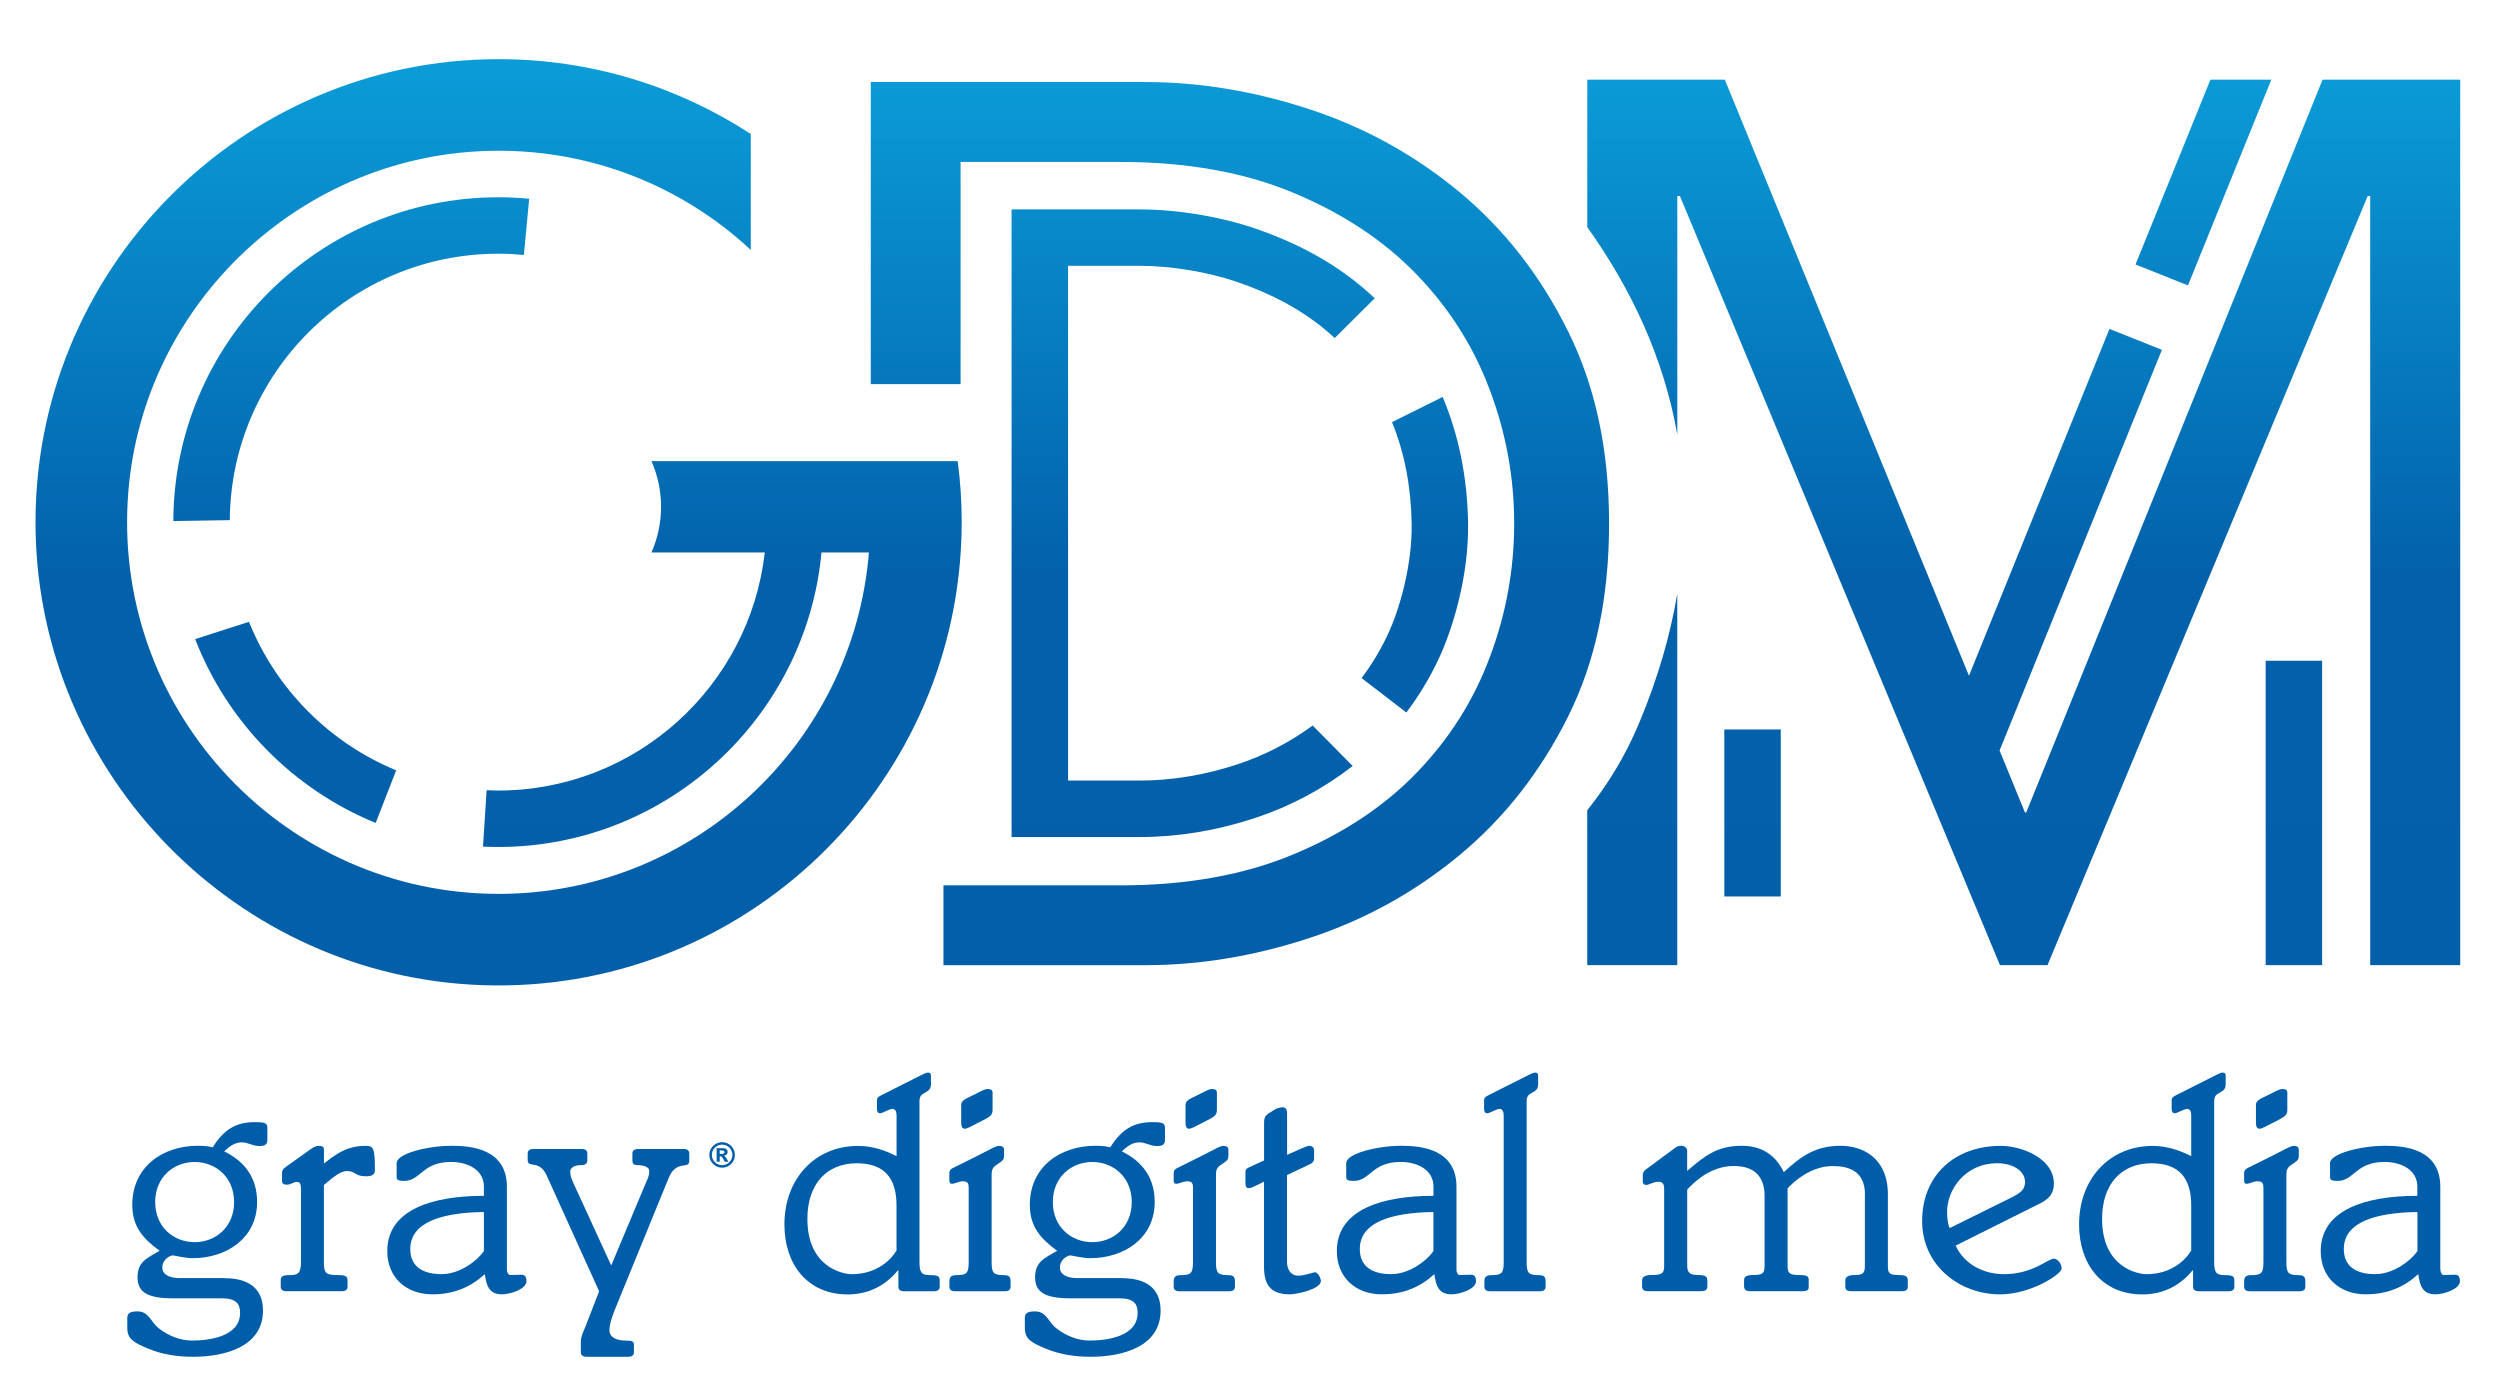
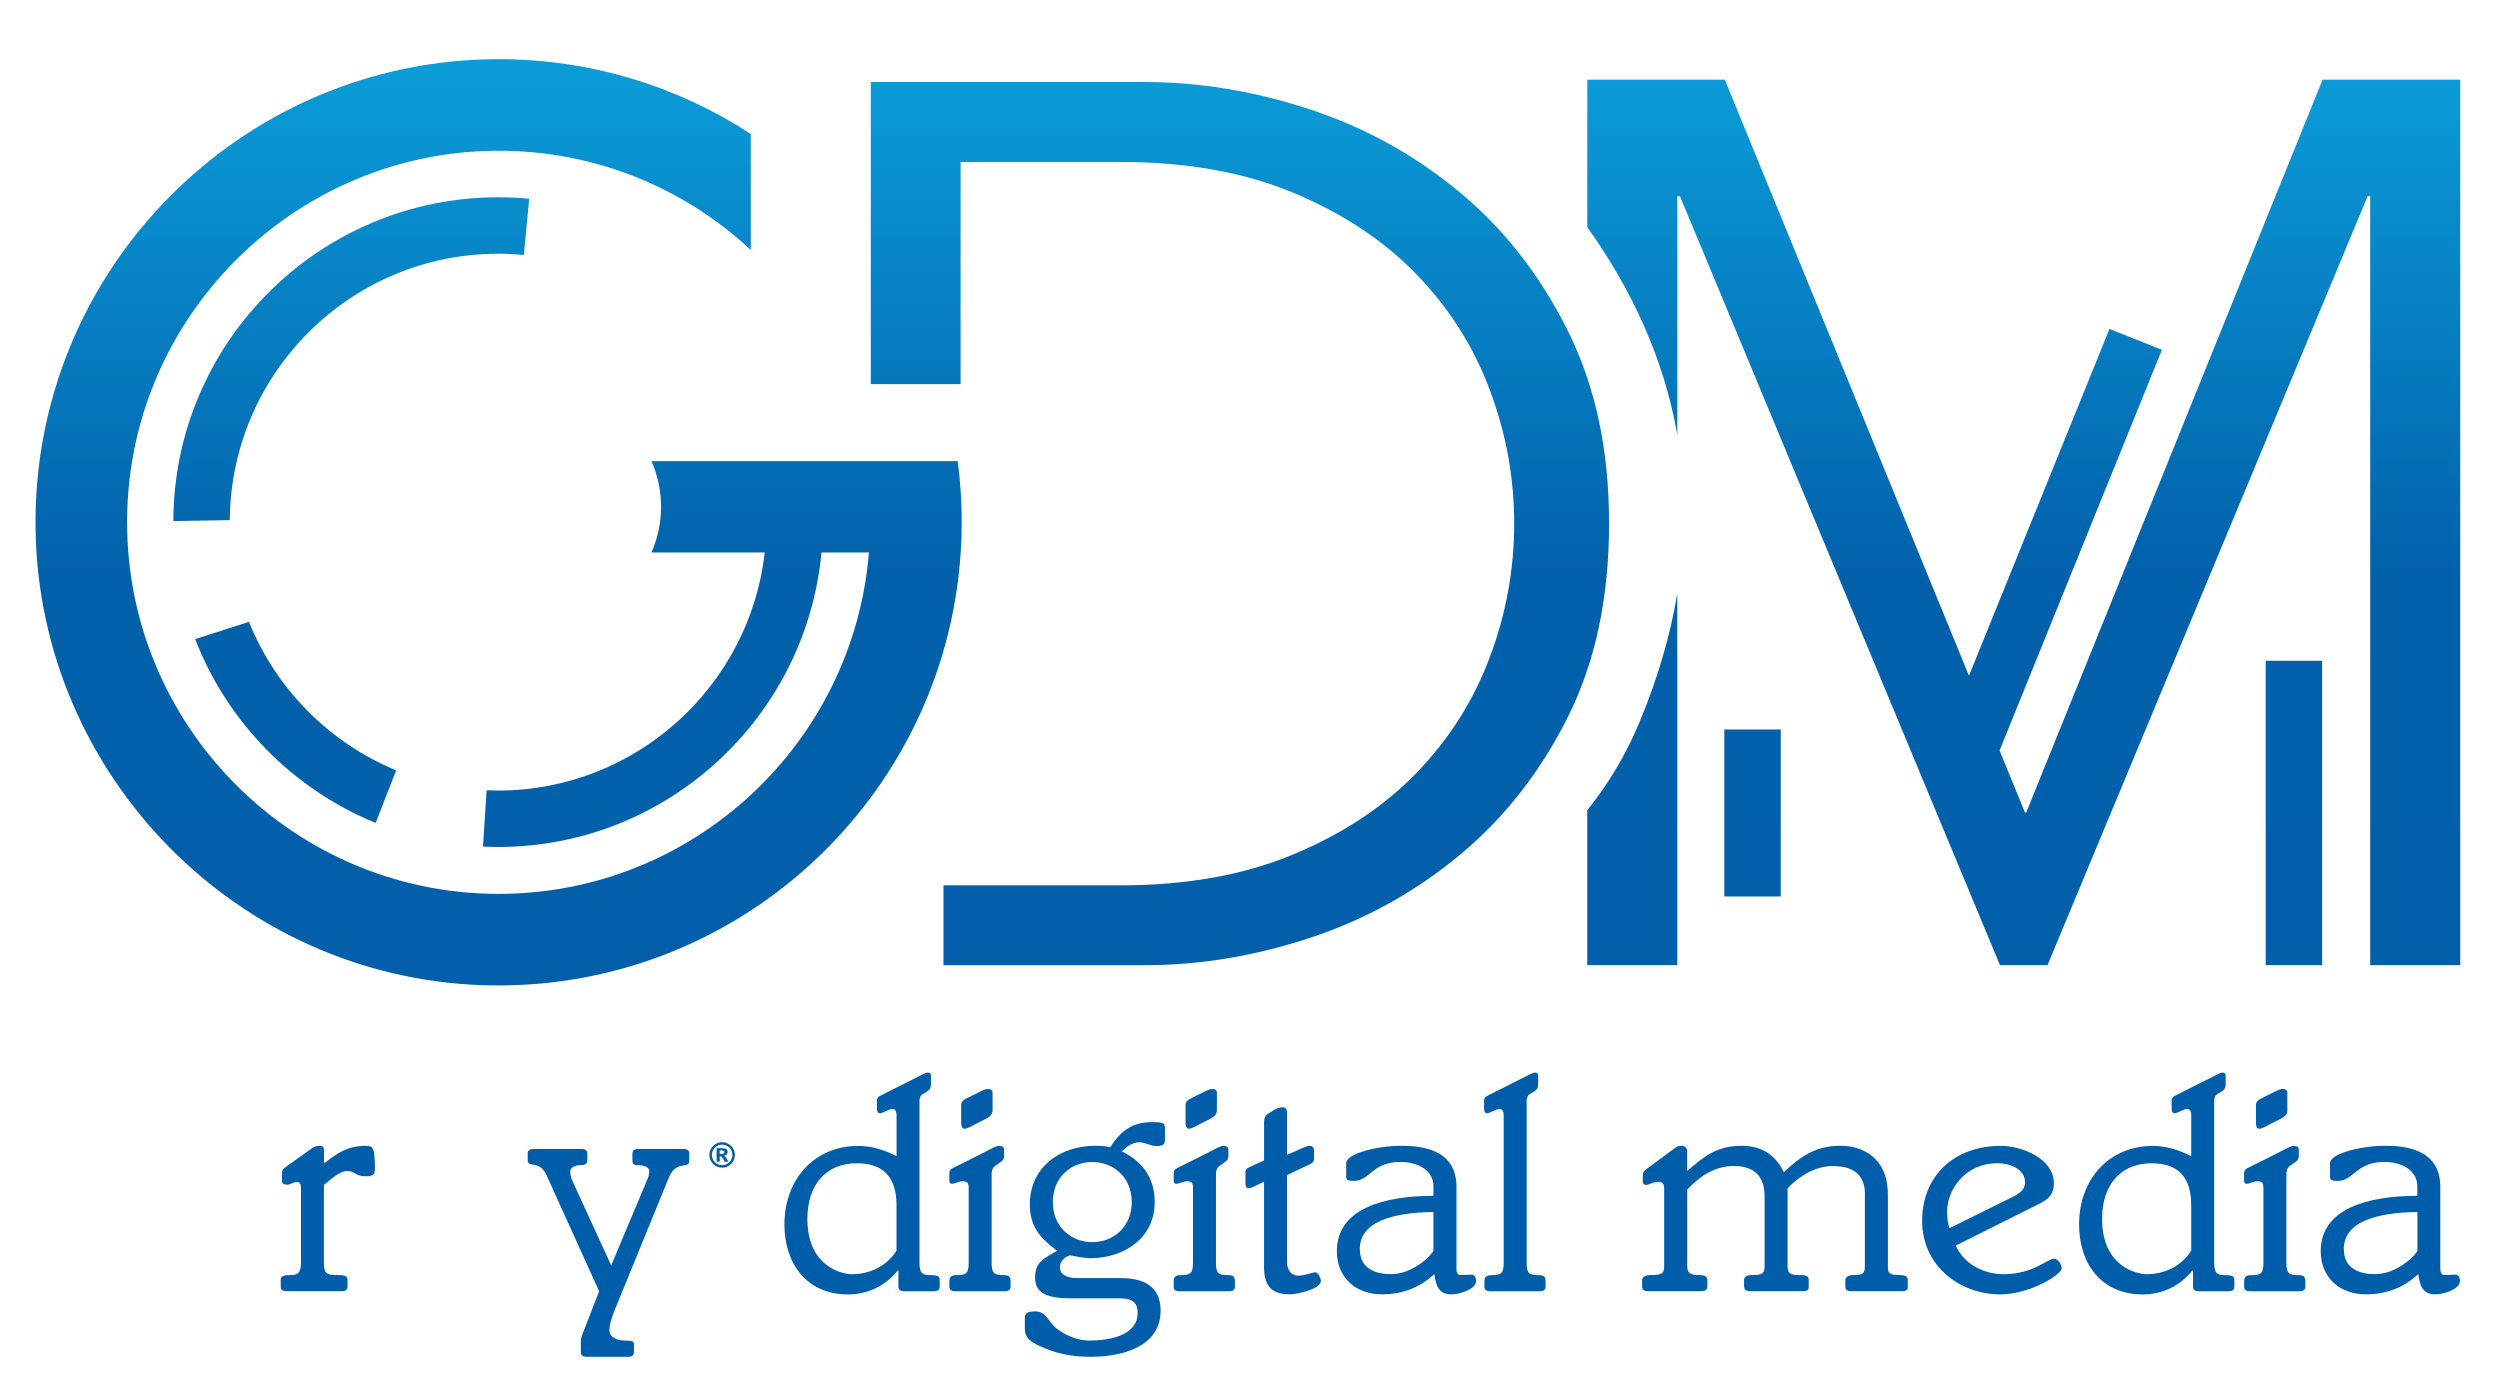
<svg xmlns="http://www.w3.org/2000/svg" xmlns:ns1="http://sodipodi.sourceforge.net/DTD/sodipodi-0.dtd" xmlns:ns2="http://www.inkscape.org/namespaces/inkscape" id="Layer_1" version="1.1" viewBox="0 0 531.473 295.86" ns1:docname="GDM_New_Gradient.svg" width="531.473" height="295.86" ns2:version="1.3.2 (091e20e, 2023-11-25)">
  <ns1:namedview id="namedview68" pagecolor="#ffffff" bordercolor="#000000" borderopacity="0.25" ns2:showpageshadow="2" ns2:pageopacity="0.0" ns2:pagecheckerboard="0" ns2:deskcolor="#d1d1d1" ns2:zoom="0.39747965" ns2:cx="344.67173" ns2:cy="100.63408" ns2:window-width="1312" ns2:window-height="449" ns2:window-x="307" ns2:window-y="349" ns2:window-maximized="0" ns2:current-layer="Layer_1" />
  <defs id="defs44">
    <style id="style1">
      .st0 {
        fill: url(#linear-gradient2);
      }

      .st1 {
        fill: url(#linear-gradient1);
      }

      .st2 {
        fill: url(#linear-gradient9);
      }

      .st3 {
        fill: url(#linear-gradient3);
      }

      .st4 {
        fill: url(#linear-gradient6);
      }

      .st5 {
        fill: url(#linear-gradient8);
      }

      .st6 {
        fill: url(#linear-gradient7);
      }

      .st7 {
        fill: url(#linear-gradient5);
      }

      .st8 {
        fill: url(#linear-gradient4);
      }

      .st9 {
        fill: url(#linear-gradient10);
      }

      .st10 {
        fill: url(#linear-gradient);
      }

      .st11 {
        fill: #005daa;
      }
    </style>
    <linearGradient id="linear-gradient" x1="389.6" y1="409.34" x2="389.6" y2="229.96" gradientTransform="matrix(1,0,0,-1,0,540)" gradientUnits="userSpaceOnUse">
      <stop offset="0" stop-color="#0b9cd8" id="stop1" />
      <stop offset=".47" stop-color="#046eb5" id="stop2" />
      <stop offset=".6" stop-color="#0361ab" id="stop3" />
      <stop offset="1" stop-color="#035faa" id="stop4" />
    </linearGradient>
    <linearGradient id="linear-gradient1" x1="379.65" y1="409.34" x2="379.65" y2="229.96" gradientTransform="matrix(1,0,0,-1,0,540)" gradientUnits="userSpaceOnUse">
      <stop offset="0" stop-color="#0b9cd8" id="stop5" />
      <stop offset=".47" stop-color="#046eb5" id="stop6" />
      <stop offset=".6" stop-color="#0361ab" id="stop7" />
      <stop offset="1" stop-color="#035faa" id="stop8" />
    </linearGradient>
    <linearGradient id="linear-gradient2" x1="426.78" y1="409.34" x2="426.78" y2="229.96" gradientTransform="matrix(1,0,0,-1,0,540)" gradientUnits="userSpaceOnUse">
      <stop offset="0" stop-color="#0b9cd8" id="stop9" />
      <stop offset=".47" stop-color="#046eb5" id="stop10" />
      <stop offset=".6" stop-color="#0361ab" id="stop11" />
      <stop offset="1" stop-color="#035faa" id="stop12" />
    </linearGradient>
    <linearGradient id="linear-gradient3" x1="200.68" y1="409.34" x2="200.68" y2="229.96" gradientTransform="matrix(1,0,0,-1,0,540)" gradientUnits="userSpaceOnUse">
      <stop offset="0" stop-color="#0b9cd8" id="stop13" />
      <stop offset=".47" stop-color="#046eb5" id="stop14" />
      <stop offset=".6" stop-color="#0361ab" id="stop15" />
      <stop offset="1" stop-color="#035faa" id="stop16" />
    </linearGradient>
    <linearGradient id="linear-gradient4" x1="188.85" y1="409.34" x2="188.85" y2="229.96" gradientTransform="matrix(1,0,0,-1,0,540)" gradientUnits="userSpaceOnUse">
      <stop offset="0" stop-color="#0b9cd8" id="stop17" />
      <stop offset=".47" stop-color="#046eb5" id="stop18" />
      <stop offset=".6" stop-color="#0361ab" id="stop19" />
      <stop offset="1" stop-color="#035faa" id="stop20" />
    </linearGradient>
    <linearGradient id="linear-gradient5" x1="232" y1="409.34" x2="232" y2="229.96" gradientTransform="matrix(1,0,0,-1,0,540)" gradientUnits="userSpaceOnUse">
      <stop offset="0" stop-color="#0b9cd8" id="stop21" />
      <stop offset=".47" stop-color="#046eb5" id="stop22" />
      <stop offset=".6" stop-color="#0361ab" id="stop23" />
      <stop offset="1" stop-color="#035faa" id="stop24" />
    </linearGradient>
    <linearGradient id="linear-gradient6" x1="498.57" y1="409.34" x2="498.57" y2="229.96" gradientTransform="matrix(1,0,0,-1,0,540)" gradientUnits="userSpaceOnUse">
      <stop offset="0" stop-color="#0b9cd8" id="stop25" />
      <stop offset=".47" stop-color="#046eb5" id="stop26" />
      <stop offset=".6" stop-color="#0361ab" id="stop27" />
      <stop offset="1" stop-color="#035faa" id="stop28" />
    </linearGradient>
    <linearGradient id="linear-gradient7" x1="613.66" y1="409.34" x2="613.66" y2="229.96" gradientTransform="matrix(1,0,0,-1,0,540)" gradientUnits="userSpaceOnUse">
      <stop offset="0" stop-color="#0b9cd8" id="stop29" />
      <stop offset=".47" stop-color="#046eb5" id="stop30" />
      <stop offset=".6" stop-color="#0361ab" id="stop31" />
      <stop offset="1" stop-color="#035faa" id="stop32" />
    </linearGradient>
    <linearGradient id="linear-gradient8" x1="473" y1="409.34" x2="473" y2="229.96" gradientTransform="matrix(1,0,0,-1,0,540)" gradientUnits="userSpaceOnUse">
      <stop offset="0" stop-color="#0b9cd8" id="stop33" />
      <stop offset=".47" stop-color="#046eb5" id="stop34" />
      <stop offset=".6" stop-color="#0361ab" id="stop35" />
      <stop offset="1" stop-color="#035faa" id="stop36" />
    </linearGradient>
    <linearGradient id="linear-gradient9" x1="556.23" y1="409.34" x2="556.23" y2="229.96" gradientTransform="matrix(1,0,0,-1,0,540)" gradientUnits="userSpaceOnUse">
      <stop offset="0" stop-color="#0b9cd8" id="stop37" />
      <stop offset=".47" stop-color="#046eb5" id="stop38" />
      <stop offset=".6" stop-color="#0361ab" id="stop39" />
      <stop offset="1" stop-color="#035faa" id="stop40" />
    </linearGradient>
    <linearGradient id="linear-gradient10" x1="594.42" y1="409.34" x2="594.42" y2="229.96" gradientTransform="matrix(1,0,0,-1,0,540)" gradientUnits="userSpaceOnUse">
      <stop offset="0" stop-color="#0b9cd8" id="stop41" />
      <stop offset=".47" stop-color="#046eb5" id="stop42" />
      <stop offset=".6" stop-color="#0361ab" id="stop43" />
      <stop offset="1" stop-color="#035faa" id="stop44" />
    </linearGradient>
  </defs>
  <g id="Blue_Gradient" transform="translate(-126,-116.501)">
    <g id="g46">
      <path class="st10" d="m 459.31,186.84 c -5.84,-11.75 -13.49,-21.56 -22.95,-29.43 -9.46,-7.86 -20.06,-13.75 -31.81,-17.63 -11.75,-3.88 -23.47,-5.84 -35.12,-5.84 h -58.31 v 64.22 h 19.09 v -47.23 h 33.91 c 14.13,0 26.47,2.19 36.98,6.62 10.53,4.41 19.23,10.2 26.12,17.37 6.91,7.15 12.08,15.32 15.51,24.52 3.46,9.2 5.17,18.66 5.17,28.36 0,9.7 -1.72,19.21 -5.17,28.38 -3.43,9.2 -8.6,17.37 -15.51,24.54 -6.89,7.15 -15.58,12.94 -26.12,17.35 -10.51,4.43 -22.85,6.65 -36.98,6.65 h -37.55 v 16.97 h 42.87 c 11.65,0 23.38,-1.95 35.12,-5.84 11.75,-3.88 22.35,-9.77 31.81,-17.63 9.46,-7.86 17.11,-17.63 22.95,-29.31 5.84,-11.65 8.75,-25.35 8.75,-41.1 0,-15.75 -2.91,-29.19 -8.75,-40.96 h -0.01 z" id="path44" style="fill:url(#linear-gradient)" />
-       <path class="st1" d="m 389.13,278.97 c -6.97,2.3 -13.98,3.47 -20.83,3.47 H 353.06 V 173.01 h 15.24 c 6.64,0 14.6,1.32 20.76,3.45 7.46,2.57 13.57,5.89 18.67,10.13 0.69,0.58 1.37,1.17 2.02,1.78 l 8.5,-8.46 c -0.92,-0.87 -1.87,-1.72 -2.86,-2.54 -6.24,-5.19 -13.58,-9.19 -22.43,-12.25 -7.45,-2.57 -16.67,-4.1 -24.67,-4.1 h -27.24 v 12 0 109.43 0 12 h 27.24 c 8.14,0 16.41,-1.37 24.6,-4.08 7.52,-2.49 14.45,-6.2 20.67,-11.02 -2.59,-2.63 -5.75,-5.85 -8.51,-8.61 -4.84,3.56 -10.18,6.33 -15.93,8.23 v 0 z" id="path45" style="fill:url(#linear-gradient1)" />
-       <path class="st0" d="m 432.68,200.89 -10.75,5.35 c 2.66,6.53 4.03,13.62 4.17,21.58 0.15,8.69 -2.52,18.27 -5.23,23.91 -1.58,3.29 -3.37,6.23 -5.42,8.92 l 9.52,7.32 c 2.54,-3.34 4.76,-6.98 6.71,-11.04 3.08,-6.41 6.61,-17.93 6.42,-29.32 -0.17,-9.67 -2,-18.64 -5.41,-26.73 v 0 z" id="path46" style="fill:url(#linear-gradient2)" />
    </g>
    <g id="g49">
      <g id="g48">
        <path class="st3" d="m 174.85,227.09 c 0.22,-31.27 25.72,-56.65 57.05,-56.65 1.82,0 3.66,0.09 5.47,0.26 l 1.13,-11.95 c -2.18,-0.21 -4.4,-0.31 -6.6,-0.31 -38,0 -68.93,30.86 -69.05,68.83 l 12,-0.19 v 0 z" id="path47" style="fill:url(#linear-gradient3)" />
        <path class="st8" d="M 210.22,280.27 C 196,274.41 184.66,262.97 178.93,248.69 l -11.44,3.68 c 6.86,17.71 20.82,31.9 38.37,39.08 z" id="path48" style="fill:url(#linear-gradient4)" />
      </g>
      <path class="st7" d="m 329.59,214.53 h -65.1 c 1.31,2.97 2.04,6.26 2.04,9.71 0,3.45 -0.73,6.74 -2.04,9.71 h 24.09 c -3.22,28.43 -27.4,50.61 -56.68,50.61 -0.82,0 -1.63,-0.03 -2.45,-0.06 l -0.77,11.98 c 1.07,0.05 2.14,0.08 3.21,0.08 35.9,0 65.48,-27.54 68.75,-62.61 h 10.08 c -3.27,40.56 -37.32,72.58 -78.72,72.58 -45.07,0 -81.44,-37.97 -78.85,-83.58 2.3,-40.48 35.46,-72.9 75.98,-74.35 21.81,-0.78 41.76,7.32 56.48,21.04 V 144.99 C 270.2,134.93 251.76,129.08 232,129.08 c -54.81,0 -99.32,45.04 -98.44,100.05 0.84,52.23 42.91,95.09 95.12,96.81 53.62,1.77 98.16,-39.62 101.55,-91.99 0.14,-2.13 0.22,-4.28 0.22,-6.43 0,-4.4 -0.29,-8.74 -0.86,-13 v 0 z" id="path49" style="fill:url(#linear-gradient5)" />
    </g>
    <g id="g52">
      <rect class="st4" x="492.57" y="271.58" width="12" height="35.5" id="rect49" style="fill:url(#linear-gradient6)" />
      <rect class="st6" x="607.66" y="256.97" width="12" height="64.71" id="rect50" style="fill:url(#linear-gradient7)" />
      <g id="g51">
        <path class="st5" d="m 463.43,288.76 v 32.92 h 19.14 v -78.96 c -1.48,8.82 -4.13,18.04 -8.17,27.64 -2.87,6.86 -6.62,12.95 -10.97,18.4 z" id="path50" style="fill:url(#linear-gradient8)" />
        <path class="st2" d="m 619.75,133.44 -63,155.8 h -0.26 l -5.4,-13.19 34.51,-85.18 -11.15,-4.44 -29.87,73.73 -3.59,-8.77 -48.31,-117.95 h -29.24 v 31.35 c 9.32,13.07 16.27,27.76 19.14,44.13 v -50.75 h 0.55 l 68.04,163.51 h 10.11 l 68.07,-163.51 h 0.53 v 163.51 h 19.14 V 133.44 Z" id="path51" style="fill:url(#linear-gradient9)" />
      </g>
-       <polygon class="st9" points="608.86,133.44 595.91,133.44 579.99,172.73 591.14,177.17 " id="polygon51" style="fill:url(#linear-gradient10)" />
    </g>
    <g id="g68">
-       <path class="st11" d="m 173.72,388.23 c 4.89,0 8.19,1.98 8.19,6.87 0,7.73 -8.12,9.84 -14.92,9.84 -3.57,0 -6.74,-0.59 -9.44,-1.72 -3.24,-1.32 -4.49,-2.11 -4.49,-4.43 v -2.05 c 0,-1.06 0.53,-1.45 2.18,-1.45 2.44,0 2.84,2.31 4.56,3.63 2.05,1.58 4.56,2.57 7,2.57 3.43,0 10.24,-0.73 10.24,-5.88 0,-1.85 -0.73,-3.1 -3.9,-3.1 h -10.5 c -5.35,0 -7.4,-1.39 -7.4,-4.43 0,-3.43 2.05,-4.09 4.69,-5.68 -3.63,-2.64 -5.81,-5.22 -5.81,-9.77 0,-8.06 6.47,-12.55 13.93,-12.55 1.19,0 2.11,0.07 3.17,0.33 2.44,-3.9 5.08,-5.35 8.91,-5.35 2.31,0 2.71,0.2 2.71,1.32 v 2.44 c 0,1.06 -0.6,1.32 -1.72,1.32 -1.45,0 -2.38,-0.79 -3.7,-0.79 -1.72,0 -2.77,1.06 -3.76,1.92 4.49,2.18 7,5.75 7,10.76 0,7.73 -6.54,11.95 -13.74,11.95 -1.52,0 -3.96,-0.6 -4.23,-0.6 -0.27,0 -2.18,0.66 -2.18,2.58 0,1.58 1.65,2.25 3.63,2.25 h 9.58 z m -6.34,-7.66 c 4.49,0 8.39,-3.24 8.39,-8.52 0,-5.28 -3.9,-8.52 -8.39,-8.52 -4.49,0 -8.39,3.24 -8.39,8.52 0,5.28 3.9,8.52 8.39,8.52 z" id="path52" />
      <path class="st11" d="m 194.86,384.86 c 0,2.38 0.46,2.71 2.97,2.71 1.65,0 2.05,0.26 2.05,1.12 v 1.32 c 0,0.66 -0.4,0.99 -1.26,0.99 h -11.69 c -0.86,0 -1.25,-0.33 -1.25,-0.99 v -1.32 c 0,-0.86 0.4,-1.12 2.05,-1.12 1.65,0 2.25,-0.46 2.25,-2.71 v -15.65 c 0,-1.12 -0.26,-1.45 -0.92,-1.45 -0.59,0 -1.26,0.59 -2.05,0.59 -0.79,0 -1.06,-0.26 -1.06,-0.92 v -1.52 c 0,-0.46 0.13,-0.86 0.79,-1.32 l 5.09,-3.63 c 0.73,-0.53 1.25,-0.86 1.98,-0.86 0.73,0 1.06,0.2 1.06,0.86 v 2.9 c 2.44,-1.92 4.82,-3.76 8.78,-3.76 1.72,0 2.05,0.33 2.05,5.08 0,0.92 -0.4,1.39 -1.92,1.39 -2.38,0 -2.11,-1.12 -4.03,-1.12 -1.65,0 -3.63,1.98 -4.89,2.97 z" id="path53" />
-       <path class="st11" d="m 233.76,386.31 c 0,0.79 0.33,1.25 0.79,1.25 0.66,0 1.45,-0.07 2.25,-0.07 0.8,0 1.12,0.4 1.12,1.39 0,1.65 -3.37,2.78 -5.22,2.78 -2.77,0 -3.3,-1.92 -3.63,-4.29 -3.04,2.77 -6.6,4.29 -11.16,4.29 -5.55,0 -9.58,-3.57 -9.58,-9.18 0,-9.05 10.04,-11.76 20.54,-11.76 v -1.98 c 0,-3.43 -3.24,-5.22 -7,-5.22 -6.14,0 -6.41,4.03 -9.97,4.03 -1.32,0 -1.58,-0.26 -1.58,-0.86 v -2.91 c 0,-2.05 6.6,-3.7 11.75,-3.7 4.36,0 11.69,0.79 11.69,8.72 v 17.5 0 z m -4.89,-12.15 c -8.98,0.13 -15.65,2.18 -15.65,7.86 0,4.03 3.04,5.35 6.67,5.35 3.96,0 7.66,-2.97 8.98,-4.89 z" id="path54" />
      <path class="st11" d="m 263.55,367.43 c 0.4,-0.86 0.46,-1.45 0.46,-2.05 0,-0.79 -1.19,-1.19 -2.58,-1.19 -0.73,0 -0.99,-0.33 -0.99,-0.99 v -1.45 c 0,-0.66 0.4,-0.99 1.26,-0.99 h 9.58 c 0.86,0 1.25,0.33 1.25,0.99 v 1.52 c 0,1.98 -2.77,-0.4 -4.42,3.76 l -11.36,27.8 c -0.66,1.65 -1.19,3.17 -1.19,4.56 0,1.25 1.32,2.11 3.43,2.11 1.45,0 1.78,0.13 1.78,0.93 v 1.52 c 0,0.66 -0.4,0.99 -1.25,0.99 h -8.78 c -0.86,0 -1.26,-0.33 -1.26,-0.99 v -2.18 c 0,-1.19 0.59,-2.25 0.92,-3.1 l 2.97,-7.66 -11.16,-24.63 c -1.52,-3.43 -4.03,-1.45 -4.03,-3.24 v -1.39 c 0,-0.66 0.4,-0.99 1.26,-0.99 h 10.17 c 0.86,0 1.25,0.33 1.25,0.99 v 1.39 c 0,0.73 -0.4,1.06 -1.45,1.06 -1.32,0 -2.18,0.6 -2.18,1.32 0,0.99 0.26,1.52 0.59,2.31 l 8.12,17.7 7.59,-18.09 h 0.02 z" id="path55" />
      <path class="st11" d="m 316.59,353.56 c 0,-0.93 -0.4,-1.32 -0.86,-1.32 -0.66,0 -2.11,0.93 -2.64,0.93 -0.53,0 -0.66,-0.46 -0.66,-0.99 v -1.78 c 0,-0.4 0.2,-0.73 0.92,-1.06 l 8.65,-4.36 c 0.46,-0.2 0.92,-0.46 1.25,-0.46 0.46,0 0.66,0.2 0.66,0.66 v 1.92 c 0,0.59 -0.26,1.06 -0.66,1.32 l -1.19,0.73 c -0.4,0.26 -0.59,0.79 -0.59,1.45 v 34.27 c 0,2.25 0.53,2.71 2.25,2.71 1.72,0 2.05,0.26 2.05,1.12 v 1.32 c 0,0.66 -0.4,0.99 -1.26,0.99 h -6.27 c -0.86,0 -1.25,-0.33 -1.25,-0.99 v -3.43 h -0.13 c -2.58,3.17 -6.21,5.09 -10.63,5.09 -8.65,0 -13.47,-6.47 -13.47,-14.86 0,-9.71 6.47,-16.71 15.65,-16.71 2.91,0 5.61,0.86 8.19,2.18 v -8.72 0 z m 0,19.22 c 0,-5.75 -2.51,-8.98 -8.45,-8.98 -6.34,0 -10.5,4.36 -10.5,11.82 0,10.24 7.46,11.76 9.44,11.76 5.15,0 8.25,-2.91 9.51,-5.02 v -9.57 0 z" id="path56" />
      <path class="st11" d="m 331.92,368.88 c 0,-0.86 -0.26,-1.25 -1.26,-1.25 -0.79,0 -1.72,0.53 -2.24,0.53 -0.52,0 -0.6,-0.33 -0.6,-0.79 v -1.45 c 0,-0.4 0.13,-0.79 0.66,-1.06 8.25,-4.03 9.05,-4.75 9.91,-4.75 0.73,0 1.06,0.26 1.06,0.86 v 1.25 c 0,0.66 -0.2,0.99 -0.92,1.45 -1.32,0.86 -1.72,1.19 -1.72,2.51 v 18.69 c 0,2.31 0.46,2.71 2.58,2.71 1.06,0 1.45,0.33 1.45,1.32 v 1.12 c 0,0.66 -0.4,0.99 -1.25,0.99 h -10.5 c -0.86,0 -1.26,-0.33 -1.26,-0.99 v -1.12 c 0,-0.99 0.46,-1.32 1.52,-1.32 2.11,0 2.58,-0.4 2.58,-2.71 v -15.98 0 z m -1.59,-17.3 c 0,-0.92 0.33,-1.25 2.38,-2.18 1.72,-0.86 2.64,-1.39 3.24,-1.39 0.73,0 1.06,0.26 1.06,0.79 v 3.7 c 0,1.19 -0.73,1.52 -2.84,2.57 -1.78,0.93 -2.58,1.39 -3.1,1.39 -0.52,0 -0.73,-0.53 -0.73,-1.19 v -3.7 0 z" id="path57" />
      <path class="st11" d="m 364.54,388.23 c 4.89,0 8.19,1.98 8.19,6.87 0,7.73 -8.12,9.84 -14.93,9.84 -3.57,0 -6.73,-0.59 -9.44,-1.72 -3.24,-1.32 -4.49,-2.11 -4.49,-4.43 v -2.05 c 0,-1.06 0.53,-1.45 2.18,-1.45 2.44,0 2.84,2.31 4.56,3.63 2.05,1.58 4.56,2.57 7,2.57 3.43,0 10.24,-0.73 10.24,-5.88 0,-1.85 -0.73,-3.1 -3.9,-3.1 h -10.5 c -5.35,0 -7.4,-1.39 -7.4,-4.43 0,-3.43 2.05,-4.09 4.69,-5.68 -3.63,-2.64 -5.81,-5.22 -5.81,-9.77 0,-8.06 6.47,-12.55 13.93,-12.55 1.19,0 2.11,0.07 3.17,0.33 2.44,-3.9 5.09,-5.35 8.92,-5.35 2.31,0 2.71,0.2 2.71,1.32 v 2.44 c 0,1.06 -0.59,1.32 -1.72,1.32 -1.45,0 -2.38,-0.79 -3.7,-0.79 -1.72,0 -2.77,1.06 -3.76,1.92 4.49,2.18 7,5.75 7,10.76 0,7.73 -6.54,11.95 -13.74,11.95 -1.52,0 -3.96,-0.6 -4.23,-0.6 -0.27,0 -2.18,0.66 -2.18,2.58 0,1.58 1.65,2.25 3.63,2.25 h 9.58 z m -6.33,-7.66 c 4.49,0 8.39,-3.24 8.39,-8.52 0,-5.28 -3.9,-8.52 -8.39,-8.52 -4.49,0 -8.39,3.24 -8.39,8.52 0,5.28 3.9,8.52 8.39,8.52 z" id="path58" />
      <path class="st11" d="m 379.61,368.88 c 0,-0.86 -0.26,-1.25 -1.26,-1.25 -0.79,0 -1.72,0.53 -2.25,0.53 -0.53,0 -0.59,-0.33 -0.59,-0.79 v -1.45 c 0,-0.4 0.13,-0.79 0.66,-1.06 8.25,-4.03 9.05,-4.75 9.91,-4.75 0.73,0 1.06,0.26 1.06,0.86 v 1.25 c 0,0.66 -0.2,0.99 -0.92,1.45 -1.32,0.86 -1.72,1.19 -1.72,2.51 v 18.69 c 0,2.31 0.46,2.71 2.58,2.71 1.06,0 1.45,0.33 1.45,1.32 v 1.12 c 0,0.66 -0.4,0.99 -1.26,0.99 h -10.5 c -0.86,0 -1.26,-0.33 -1.26,-0.99 v -1.12 c 0,-0.99 0.46,-1.32 1.52,-1.32 2.11,0 2.58,-0.4 2.58,-2.71 v -15.98 0 z m -1.59,-17.3 c 0,-0.92 0.33,-1.25 2.38,-2.18 1.72,-0.86 2.64,-1.39 3.24,-1.39 0.73,0 1.06,0.26 1.06,0.79 v 3.7 c 0,1.19 -0.73,1.52 -2.84,2.57 -1.78,0.93 -2.58,1.39 -3.1,1.39 -0.52,0 -0.73,-0.53 -0.73,-1.19 v -3.7 0 z" id="path59" />
      <path class="st11" d="m 394.73,367.69 -1.19,0.6 c -1.12,0.53 -1.52,0.79 -2.11,0.79 -0.53,0 -0.66,-0.4 -0.66,-1.12 v -2.25 c 0,-0.46 0.13,-0.79 0.92,-1.12 l 3.04,-1.39 v -7.93 c 0,-1.25 0.26,-1.65 1.26,-2.25 l 0.92,-0.59 c 0.59,-0.4 1.45,-0.53 1.72,-0.53 0.6,0 0.99,0.33 0.99,1.26 v 8.85 l 3.43,-1.52 c 0.53,-0.2 1.06,-0.4 1.25,-0.4 0.66,0 1.06,0.33 1.06,1.06 v 1.65 c 0,0.53 -0.26,0.92 -0.86,1.19 l -4.89,2.31 v 18.49 c 0,1.39 0.66,2.9 2.38,2.9 1.45,0 3.17,-0.72 3.57,-0.72 0.66,0 1.25,1.32 1.25,1.85 0,1.78 -5.28,2.84 -6.54,2.84 -3.7,0 -5.55,-1.52 -5.55,-5.81 v -18.16 0 z" id="path60" />
      <path class="st11" d="m 435.62,386.31 c 0,0.79 0.33,1.25 0.79,1.25 0.66,0 1.45,-0.07 2.25,-0.07 0.8,0 1.12,0.4 1.12,1.39 0,1.65 -3.37,2.78 -5.22,2.78 -2.77,0 -3.3,-1.92 -3.63,-4.29 -3.04,2.77 -6.6,4.29 -11.16,4.29 -5.55,0 -9.57,-3.57 -9.57,-9.18 0,-9.05 10.04,-11.76 20.54,-11.76 v -1.98 c 0,-3.43 -3.24,-5.22 -7,-5.22 -6.14,0 -6.41,4.03 -9.97,4.03 -1.32,0 -1.58,-0.26 -1.58,-0.86 v -2.91 c 0,-2.05 6.6,-3.7 11.75,-3.7 4.36,0 11.69,0.79 11.69,8.72 v 17.5 h -0.01 z m -4.89,-12.15 c -8.98,0.13 -15.65,2.18 -15.65,7.86 0,4.03 3.04,5.35 6.67,5.35 3.96,0 7.66,-2.97 8.98,-4.89 z" id="path61" />
      <path class="st11" d="m 445.66,353.56 c 0,-0.93 -0.4,-1.32 -0.86,-1.32 -0.66,0 -2.11,0.93 -2.64,0.93 -0.53,0 -0.66,-0.46 -0.66,-0.99 v -1.78 c 0,-0.4 0.2,-0.73 0.92,-1.06 l 8.65,-4.36 c 0.46,-0.2 0.92,-0.46 1.26,-0.46 0.46,0 0.66,0.2 0.66,0.66 v 1.92 c 0,0.59 -0.26,1.06 -0.66,1.32 l -1.19,0.73 c -0.4,0.26 -0.59,0.79 -0.59,1.45 v 34.27 c 0,2.31 0.46,2.71 2.58,2.71 1.06,0 1.45,0.33 1.45,1.32 v 1.12 c 0,0.66 -0.4,0.99 -1.26,0.99 h -10.5 c -0.86,0 -1.25,-0.33 -1.25,-0.99 v -1.12 c 0,-0.99 0.46,-1.32 1.52,-1.32 2.11,0 2.58,-0.4 2.58,-2.71 v -31.3 0 z" id="path62" />
      <path class="st11" d="m 522.47,370.4 c 0,-5.02 -3.57,-6.01 -6.87,-6.01 -4.69,0 -8.39,3.43 -9.58,4.75 v 16.51 c 0,1.58 0.46,1.92 2.64,1.92 1.52,0 1.85,0.33 1.85,0.99 v 1.65 c 0,0.59 -0.53,0.79 -1.25,0.79 h -11.23 c -0.79,0 -1.26,-0.33 -1.26,-1.06 v -1.32 c 0,-0.66 0.46,-1.06 1.85,-1.06 2.05,0 2.51,-0.33 2.51,-1.92 v -14.86 c 0,-3.63 -1.65,-6.4 -6.54,-6.4 -4.89,0 -8.32,3.3 -9.91,5.02 v 16.24 c 0,1.65 0.86,1.92 2.44,1.92 1.39,0 1.85,0.33 1.85,1.19 v 1.12 c 0,0.79 -0.33,1.12 -1.39,1.12 h -11.23 c -0.86,0 -1.26,-0.33 -1.26,-0.99 v -1.32 c 0,-0.73 0.73,-1.12 1.85,-1.12 2.38,0 2.84,-0.33 2.84,-1.92 v -16.38 c 0,-1.19 -0.4,-1.52 -1.25,-1.52 -1.06,0 -1.98,0.66 -2.51,0.66 -0.59,0 -0.79,-0.33 -0.79,-0.73 v -1.19 c 0,-0.66 0.2,-1.06 0.79,-1.45 l 6.07,-4.49 c 0.33,-0.26 0.73,-0.46 1.26,-0.46 0.66,0 1.32,0.33 1.32,1.12 v 4.23 c 3.76,-3.24 6.41,-5.35 11.62,-5.35 4.23,0 7.2,1.98 8.92,5.61 3.76,-3.5 6.87,-5.61 12.09,-5.61 4.36,0 10.04,2.31 10.04,10.37 v 15.19 c 0,1.52 0.26,1.92 2.38,1.92 1.45,0 1.85,0.33 1.85,1.12 v 1.39 c 0,0.59 -0.33,0.92 -1.19,0.92 h -10.9 c -0.86,0 -1.19,-0.33 -1.19,-1.06 v -1.25 c 0,-0.73 0.73,-1.12 1.85,-1.12 1.85,0 2.31,-0.33 2.31,-1.92 v -15.26 z" id="path63" />
      <path class="st11" d="m 534.63,376.01 c 0,-9.51 6.8,-15.91 16.71,-15.91 4.42,0 11.29,2.64 11.29,7.99 0,3.04 -2.05,3.83 -4.49,5.02 l -16.38,8.19 c 1.78,3.96 5.94,6.08 10.24,6.08 6.14,0 9.38,-3.3 10.63,-3.3 0.66,0 1.65,0.92 1.65,2.11 0,1.19 -6.6,5.48 -13.08,5.48 -8.52,0 -16.58,-6.01 -16.58,-15.65 h 0.01 z m 19.16,-5.02 c 1.85,-0.92 2.71,-1.72 2.71,-3.17 0,-2.91 -3.43,-4.03 -5.81,-4.03 -7.13,0 -10.76,5.81 -10.76,10.3 0,1.52 0.2,2.71 0.53,3.5 l 13.34,-6.6 z" id="path64" />
      <path class="st11" d="m 591.83,353.56 c 0,-0.93 -0.4,-1.32 -0.86,-1.32 -0.66,0 -2.11,0.93 -2.64,0.93 -0.53,0 -0.66,-0.46 -0.66,-0.99 v -1.78 c 0,-0.4 0.2,-0.73 0.92,-1.06 l 8.65,-4.36 c 0.46,-0.2 0.92,-0.46 1.25,-0.46 0.46,0 0.66,0.2 0.66,0.66 v 1.92 c 0,0.59 -0.26,1.06 -0.66,1.32 l -1.19,0.73 c -0.4,0.26 -0.59,0.79 -0.59,1.45 v 34.27 c 0,2.25 0.53,2.71 2.24,2.71 1.71,0 2.05,0.26 2.05,1.12 v 1.32 c 0,0.66 -0.4,0.99 -1.26,0.99 h -6.27 c -0.86,0 -1.25,-0.33 -1.25,-0.99 v -3.43 h -0.13 c -2.58,3.17 -6.21,5.09 -10.63,5.09 -8.65,0 -13.47,-6.47 -13.47,-14.86 0,-9.71 6.47,-16.71 15.65,-16.71 2.91,0 5.61,0.86 8.19,2.18 v -8.72 0 z m 0,19.22 c 0,-5.75 -2.51,-8.98 -8.45,-8.98 -6.34,0 -10.5,4.36 -10.5,11.82 0,10.24 7.46,11.76 9.44,11.76 5.15,0 8.25,-2.91 9.51,-5.02 v -9.57 0 z" id="path65" />
      <path class="st11" d="m 607.16,368.88 c 0,-0.86 -0.26,-1.25 -1.25,-1.25 -0.79,0 -1.72,0.53 -2.25,0.53 -0.53,0 -0.59,-0.33 -0.59,-0.79 v -1.45 c 0,-0.4 0.13,-0.79 0.66,-1.06 8.25,-4.03 9.05,-4.75 9.91,-4.75 0.73,0 1.06,0.26 1.06,0.86 v 1.25 c 0,0.66 -0.2,0.99 -0.92,1.45 -1.32,0.86 -1.72,1.19 -1.72,2.51 v 18.69 c 0,2.31 0.46,2.71 2.58,2.71 1.06,0 1.45,0.33 1.45,1.32 v 1.12 c 0,0.66 -0.4,0.99 -1.26,0.99 h -10.5 c -0.86,0 -1.25,-0.33 -1.25,-0.99 v -1.12 c 0,-0.99 0.46,-1.32 1.52,-1.32 2.11,0 2.58,-0.4 2.58,-2.71 v -15.98 h -0.02 z m -1.58,-17.3 c 0,-0.92 0.33,-1.25 2.38,-2.18 1.72,-0.86 2.64,-1.39 3.24,-1.39 0.73,0 1.06,0.26 1.06,0.79 v 3.7 c 0,1.19 -0.73,1.52 -2.84,2.57 -1.78,0.93 -2.58,1.39 -3.1,1.39 -0.52,0 -0.73,-0.53 -0.73,-1.19 v -3.7 h -0.01 z" id="path66" />
      <path class="st11" d="m 644.8,386.31 c 0,0.79 0.33,1.25 0.79,1.25 0.66,0 1.45,-0.07 2.24,-0.07 0.79,0 1.12,0.4 1.12,1.39 0,1.65 -3.37,2.78 -5.22,2.78 -2.77,0 -3.3,-1.92 -3.63,-4.29 -3.04,2.77 -6.6,4.29 -11.16,4.29 -5.55,0 -9.58,-3.57 -9.58,-9.18 0,-9.05 10.04,-11.76 20.54,-11.76 v -1.98 c 0,-3.43 -3.24,-5.22 -7,-5.22 -6.14,0 -6.41,4.03 -9.97,4.03 -1.32,0 -1.59,-0.26 -1.59,-0.86 v -2.91 c 0,-2.05 6.6,-3.7 11.75,-3.7 4.36,0 11.69,0.79 11.69,8.72 v 17.5 h 0.02 z m -4.88,-12.15 c -8.98,0.13 -15.65,2.18 -15.65,7.86 0,4.03 3.04,5.35 6.67,5.35 3.96,0 7.66,-2.97 8.98,-4.89 z" id="path67" />
      <path class="st11" d="m 279.52,359.32 c 0.45,0 0.89,0.12 1.32,0.35 0.42,0.23 0.76,0.56 1.01,0.99 0.25,0.43 0.37,0.89 0.37,1.37 0,0.75 -0.26,1.39 -0.79,1.91 -0.53,0.53 -1.16,0.8 -1.92,0.8 -0.76,0 -1.38,-0.27 -1.91,-0.8 -0.53,-0.53 -0.8,-1.17 -0.8,-1.91 0,-0.48 0.12,-0.94 0.37,-1.37 0.08,-0.14 0.17,-0.27 0.28,-0.39 0.11,-0.13 0.22,-0.24 0.34,-0.33 0.12,-0.1 0.25,-0.19 0.4,-0.27 0.21,-0.12 0.43,-0.2 0.65,-0.26 0.22,-0.06 0.44,-0.09 0.68,-0.09 z m 0,0.52 c -0.59,0 -1.11,0.21 -1.54,0.64 -0.43,0.42 -0.64,0.94 -0.64,1.54 0,0.6 0.21,1.11 0.64,1.54 0.43,0.43 0.94,0.64 1.54,0.64 0.6,0 1.11,-0.21 1.54,-0.64 0.43,-0.43 0.64,-0.94 0.64,-1.54 0,-0.39 -0.1,-0.76 -0.3,-1.1 -0.2,-0.34 -0.47,-0.61 -0.81,-0.8 -0.34,-0.19 -0.7,-0.28 -1.08,-0.28 v 0 z m -0.52,3.63 h -0.65 v -2.88 h 0.94 c 0.37,0 0.65,0.02 0.82,0.06 0.17,0.04 0.31,0.13 0.42,0.26 0.11,0.13 0.16,0.3 0.16,0.49 0,0.42 -0.26,0.69 -0.78,0.81 0.18,0.05 0.38,0.27 0.59,0.66 0,0 0.02,0.03 0.05,0.08 0.03,0.05 0.07,0.13 0.14,0.24 l 0.17,0.29 h -0.79 l -0.12,-0.23 c -0.24,-0.46 -0.41,-0.73 -0.51,-0.81 -0.1,-0.08 -0.21,-0.12 -0.33,-0.12 H 279 v 1.16 0 z m 0,-2.4 v 0.75 h 0.28 c 0.27,0 0.46,-0.03 0.57,-0.09 0.11,-0.06 0.16,-0.16 0.16,-0.29 0,-0.1 -0.04,-0.19 -0.12,-0.26 -0.08,-0.07 -0.28,-0.11 -0.6,-0.11 z" id="path68" />
    </g>
  </g>
</svg>